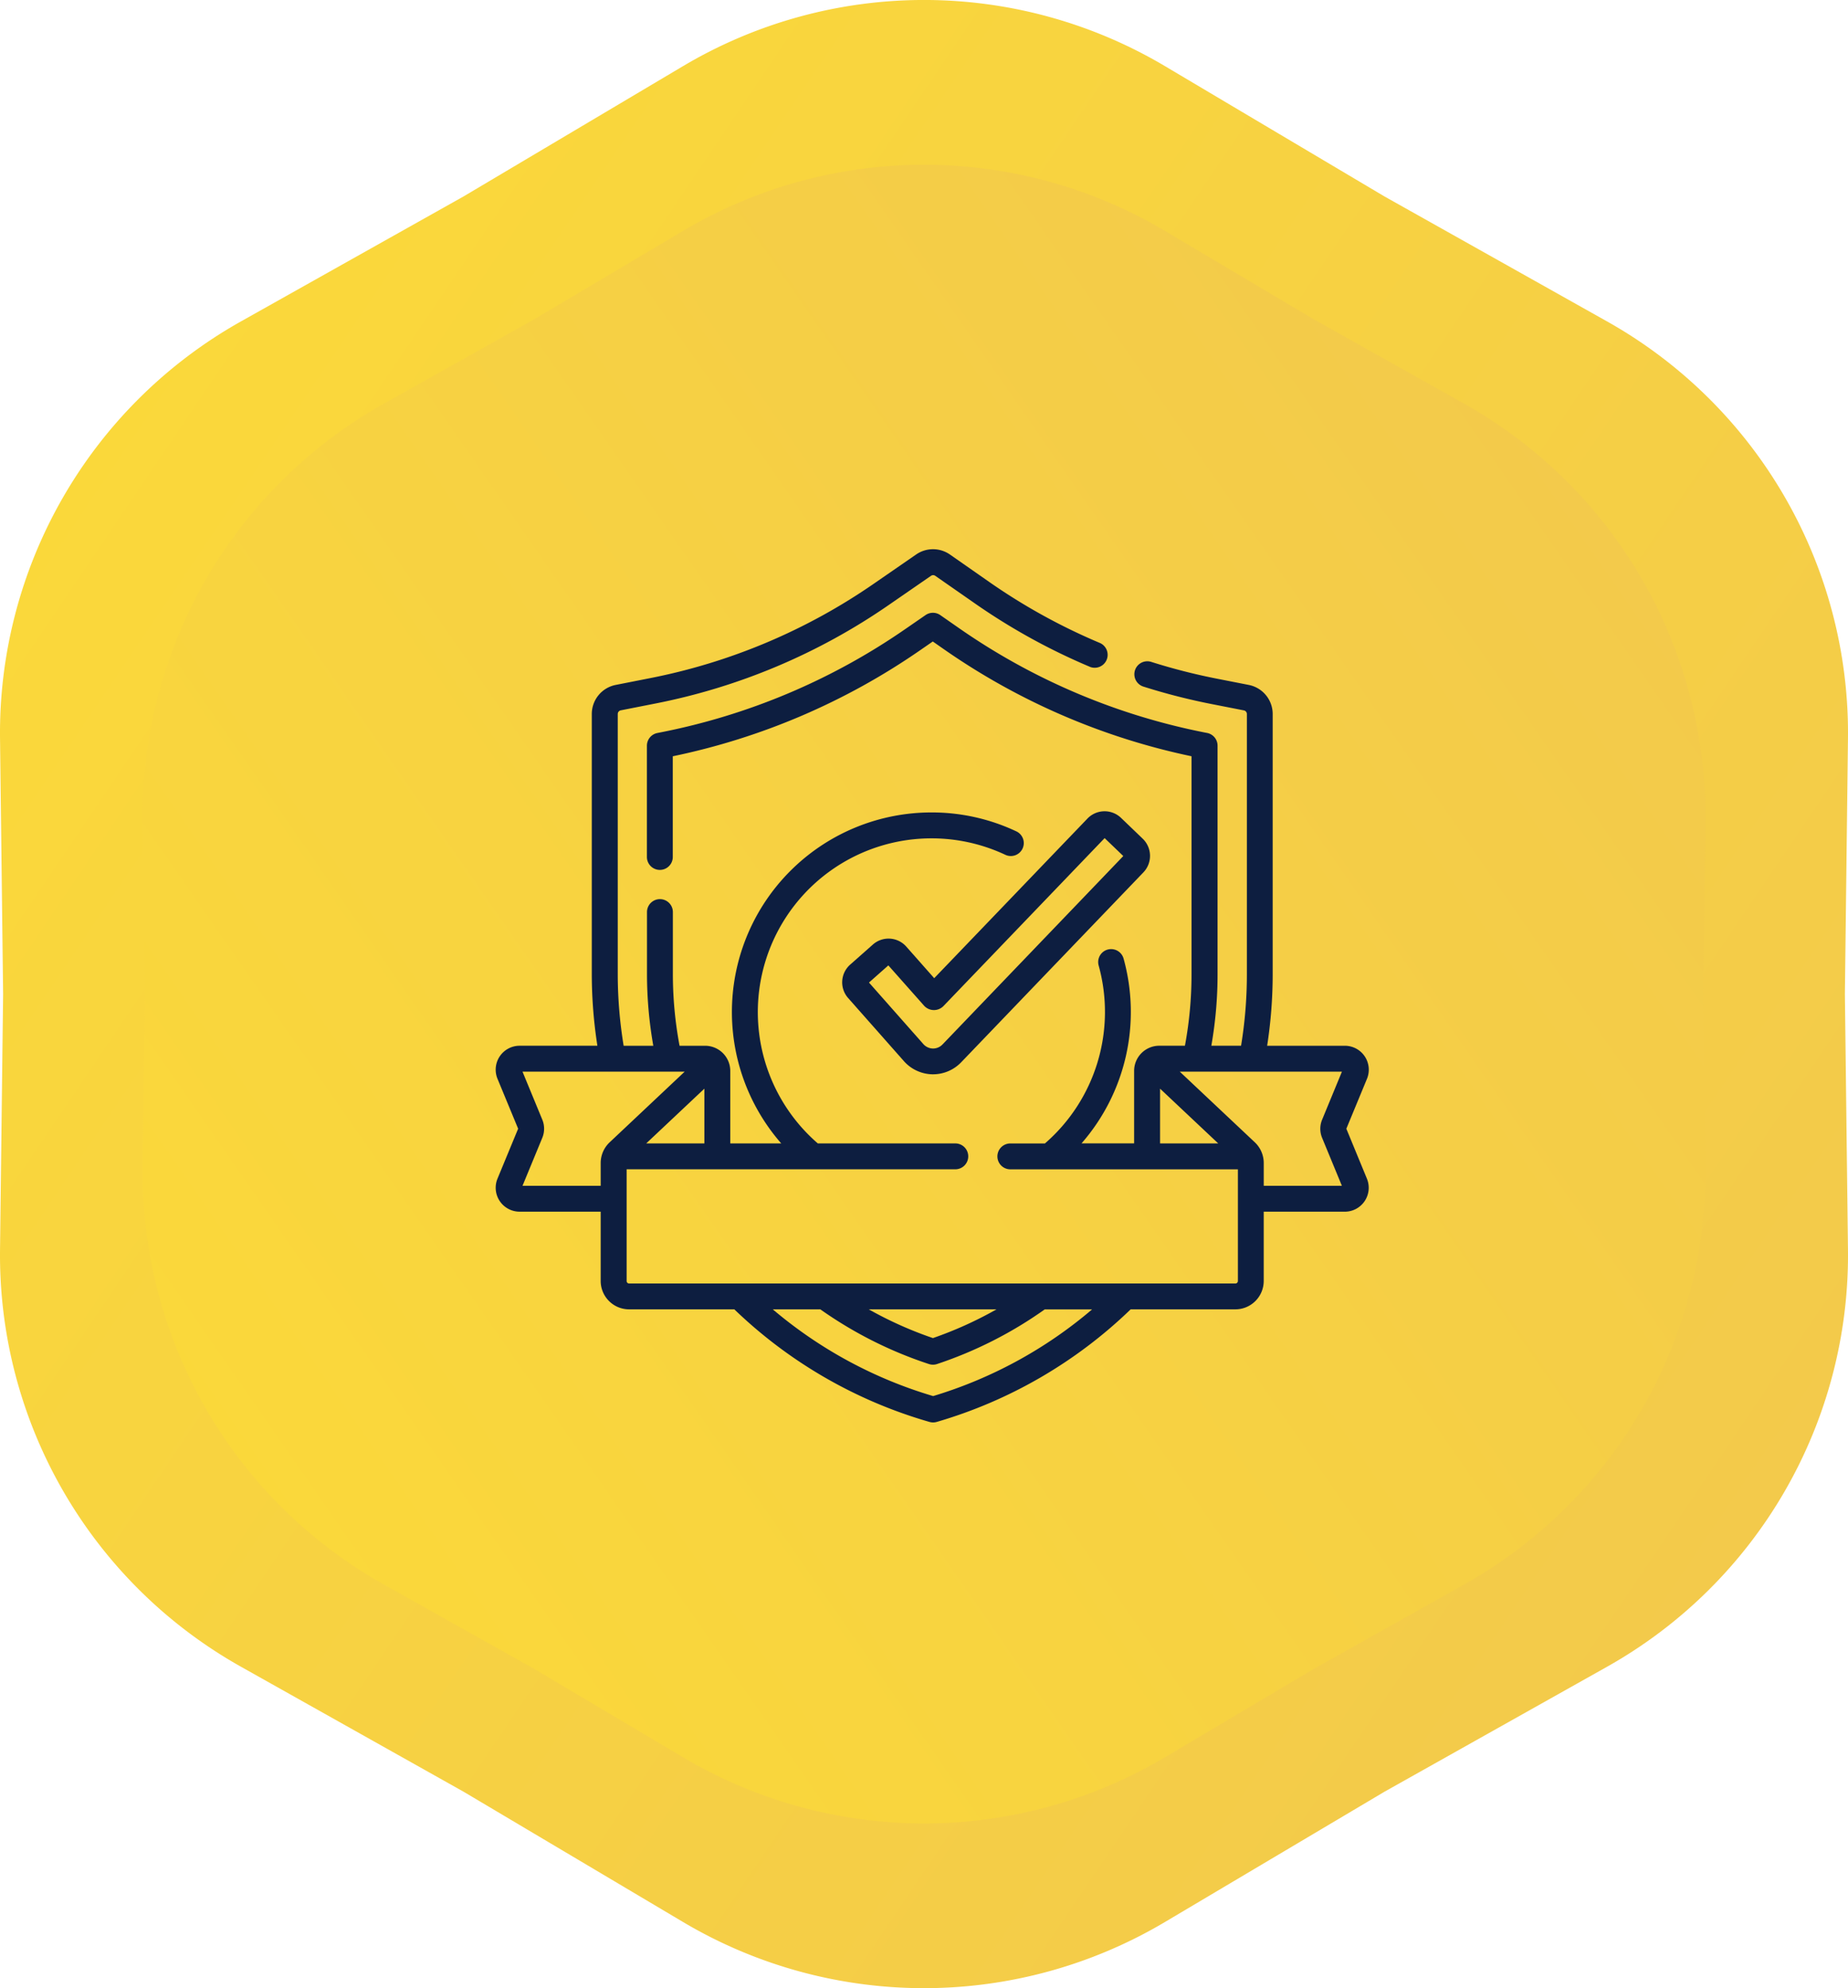
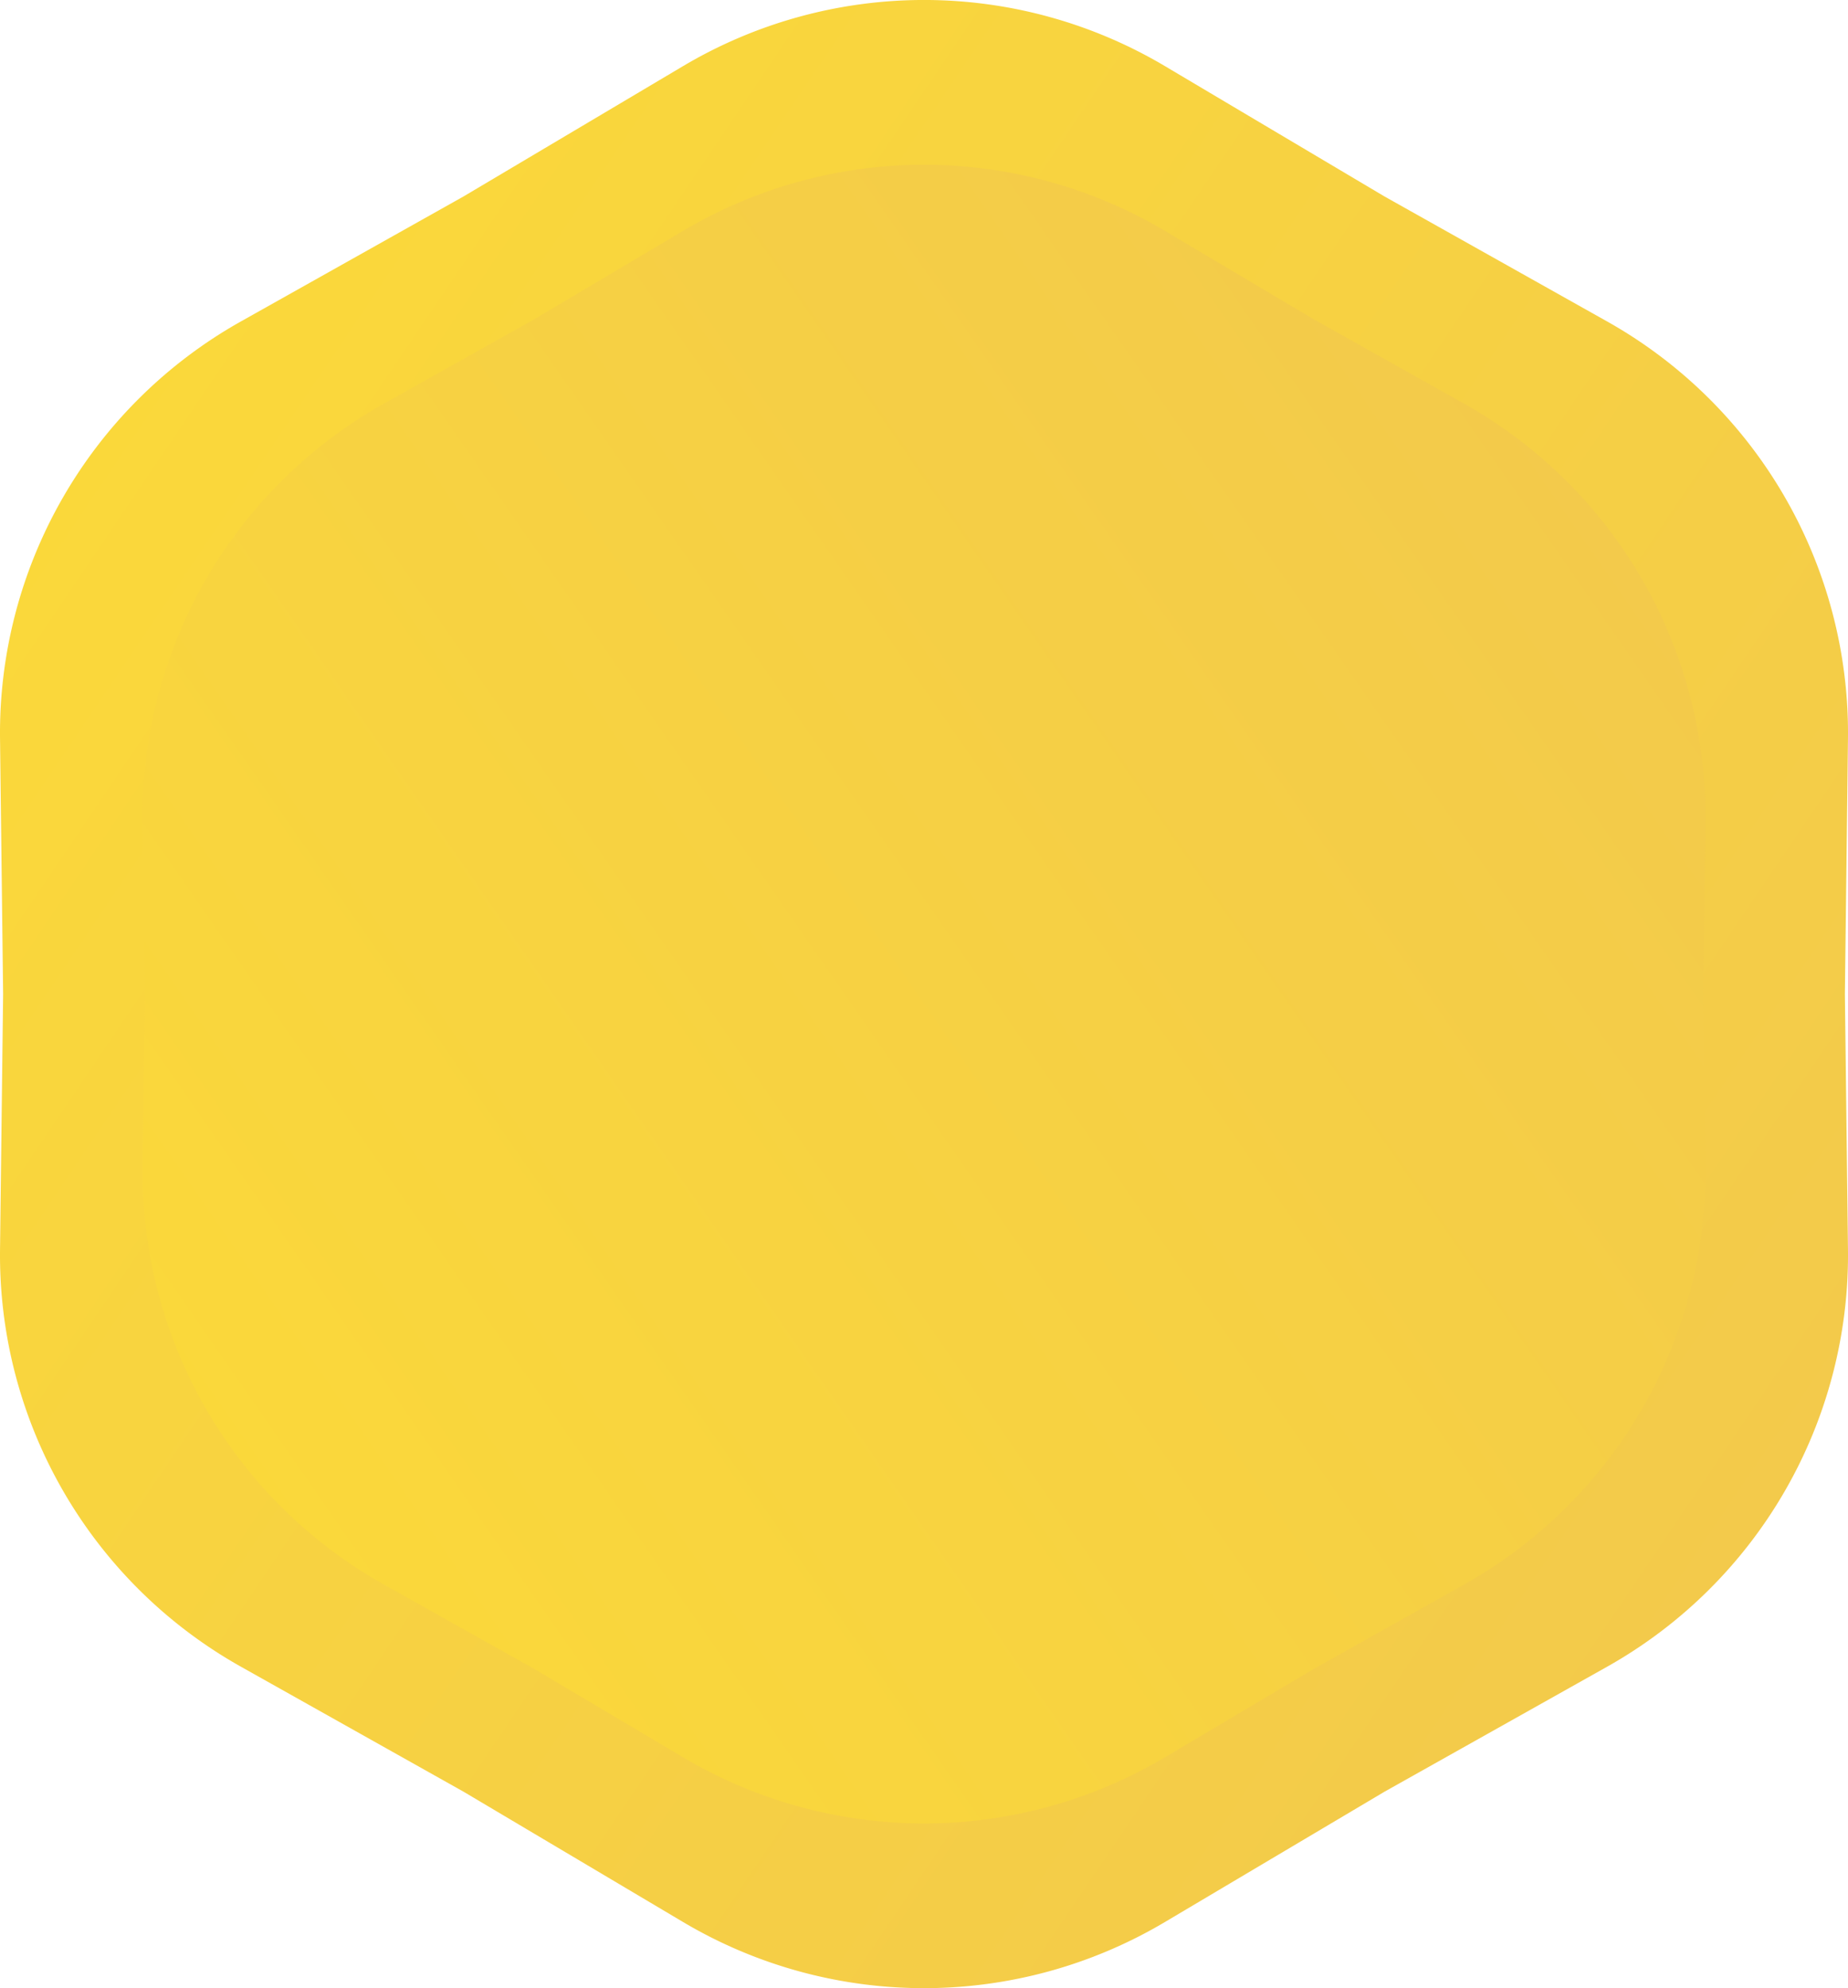
<svg xmlns="http://www.w3.org/2000/svg" xmlns:xlink="http://www.w3.org/1999/xlink" width="112.178" height="120.668" viewBox="0 0 112.178 120.668">
  <defs>
    <linearGradient id="linear-gradient" x1="1.079" y1="0.923" x2="0.017" y2="0.145" gradientUnits="objectBoundingBox">
      <stop offset="0.095" stop-color="#f2c94c" />
      <stop offset="1" stop-color="#fbd939" />
    </linearGradient>
    <linearGradient id="linear-gradient-2" x1="1.08" y1="0.071" x2="0.017" y2="0.86" xlink:href="#linear-gradient" />
  </defs>
  <g id="Group_29" data-name="Group 29" transform="translate(-13847.911 -1173.666)">
    <path id="Path_111" data-name="Path 111" d="M163.622,132.322a28.648,28.648,0,0,1-29.244,0l-13.328-7.911-13.515-7.587A28.649,28.649,0,0,1,92.913,91.5L93.1,76l-.187-15.5a28.647,28.647,0,0,1,14.622-25.325l13.515-7.587,13.328-7.911a28.649,28.649,0,0,1,29.244,0l13.328,7.911,13.515,7.587A28.648,28.648,0,0,1,205.087,60.5L204.9,76l.187,15.5a28.65,28.65,0,0,1-14.622,25.326l-13.515,7.587Z" transform="translate(13755 1158)" fill="url(#linear-gradient)" />
    <path id="Path_112" data-name="Path 112" d="M163.622,29.678a28.649,28.649,0,0,0-29.244,0l-9.028,5.359-9.155,5.139A28.648,28.648,0,0,0,101.573,65.5L101.7,76l-.127,10.5a28.65,28.65,0,0,0,14.622,25.326l9.155,5.139,9.028,5.359a28.648,28.648,0,0,0,29.244,0l9.028-5.359,9.155-5.139A28.65,28.65,0,0,0,196.427,86.5L196.3,76l.127-10.5A28.648,28.648,0,0,0,181.8,40.176l-9.155-5.139Z" transform="translate(13755 1158)" fill="url(#linear-gradient-2)" />
-     <path id="Path_113" data-name="Path 113" d="M174.637,84.172l1.252-3.028a1.452,1.452,0,0,0-1.341-2.007H169.83a28.47,28.47,0,0,0,.336-4.335V59a1.8,1.8,0,0,0-1.451-1.763l-1.933-.379a36.478,36.478,0,0,1-3.989-1.02.785.785,0,1,0-.474,1.5,37.984,37.984,0,0,0,4.162,1.064l1.932.379A.225.225,0,0,1,168.6,59V74.8a26.893,26.893,0,0,1-.353,4.335h-1.805a25.118,25.118,0,0,0,.378-4.335V60.923a.786.786,0,0,0-.634-.771l-.043-.008a39.455,39.455,0,0,1-15.084-6.4L149.991,53a.784.784,0,0,0-.9,0l-1.221.842a39.457,39.457,0,0,1-14.914,6.285l-.142.028a.786.786,0,0,0-.634.771v6.752a.785.785,0,1,0,1.571,0V61.567a41.006,41.006,0,0,0,15.012-6.434l.771-.533.616.43a40.993,40.993,0,0,0,15.089,6.536V74.8a23.608,23.608,0,0,1-.4,4.335h-1.558a1.528,1.528,0,0,0-1.526,1.527v4.4h-3.193a12.131,12.131,0,0,0,2.553-11.216.785.785,0,1,0-1.513.42,10.564,10.564,0,0,1-3.261,10.8h-2.1a.785.785,0,0,0,0,1.571h13.813v6.778a.151.151,0,0,1-.151.151H131.1a.151.151,0,0,1-.151-.151V86.635H150.9a.785.785,0,1,0,0-1.571h-8.346a10.545,10.545,0,0,1,11.36-17.528.786.786,0,1,0,.666-1.423,12.006,12.006,0,0,0-5.127-1.137,12.114,12.114,0,0,0-9.119,20.088H137.24v-4.4a1.528,1.528,0,0,0-1.526-1.527h-1.552a23.582,23.582,0,0,1-.406-4.365V71.023a.785.785,0,1,0-1.571,0v3.749a25.167,25.167,0,0,0,.383,4.365h-1.8a26.934,26.934,0,0,1-.358-4.365V59a.227.227,0,0,1,.182-.221l2.031-.4a37.679,37.679,0,0,0,14.246-6l2.557-1.765a.226.226,0,0,1,.257,0l2.4,1.671a38,38,0,0,0,7.021,3.867A.786.786,0,0,0,159.7,54.7a36.443,36.443,0,0,1-6.731-3.707l-2.394-1.671a1.8,1.8,0,0,0-2.048-.005l-2.557,1.765a36.122,36.122,0,0,1-13.656,5.755l-2.031.4A1.8,1.8,0,0,0,128.834,59V74.771a28.492,28.492,0,0,0,.34,4.365h-4.722a1.452,1.452,0,0,0-1.341,2.007l1.252,3.028L123.111,87.2a1.452,1.452,0,0,0,1.341,2.007h4.922v4.206a1.724,1.724,0,0,0,1.722,1.722h6.391a28.354,28.354,0,0,0,11.78,6.814l.067.019a.786.786,0,0,0,.437,0,28.359,28.359,0,0,0,11.774-6.833H167.9a1.724,1.724,0,0,0,1.722-1.722V89.208h4.922a1.452,1.452,0,0,0,1.341-2.007Zm-42.5.893,3.531-3.324v3.324Zm-7.509,2.572,1.2-2.909a1.444,1.444,0,0,0,0-1.111l-1.2-2.909h9.845L129.915,85a1.729,1.729,0,0,0-.541,1.254v1.382Zm28.771,7.5a23.316,23.316,0,0,1-3.857,1.742,23.3,23.3,0,0,1-3.891-1.742Zm-3.85,5.26a26.8,26.8,0,0,1-9.725-5.26h2.886a24.81,24.81,0,0,0,6.588,3.317.786.786,0,0,0,.494,0,24.814,24.814,0,0,0,6.537-3.316h2.875A26.791,26.791,0,0,1,149.551,100.4ZM163.33,81.741l3.531,3.324H163.33Zm9.837,2.987,1.2,2.909h-4.744V86.255A1.729,1.729,0,0,0,169.085,85l-4.56-4.293h9.845l-1.2,2.909A1.436,1.436,0,0,0,173.167,84.727Z" transform="translate(13755 1158)" fill="#0d1e40" />
-     <path id="Path_114" data-name="Path 114" d="M147.923,73.117a1.435,1.435,0,0,0-2.024-.125l-1.382,1.222a1.435,1.435,0,0,0-.124,2.024l3.386,3.831a2.372,2.372,0,0,0,1.721.8h.052a2.368,2.368,0,0,0,1.7-.725l11.067-11.532a1.446,1.446,0,0,0-.042-2.041l-1.316-1.264a1.443,1.443,0,0,0-2.041.042l-9.3,9.687Zm12.042-6.583,1.133,1.088-10.979,11.44a.791.791,0,0,1-.567.242h-.019a.8.8,0,0,1-.578-.275L145.66,75.3l1.176-1.041L149,76.7a.807.807,0,0,0,1.185.023Z" transform="translate(13755 1158)" fill="#0d1e40" />
  </g>
</svg>